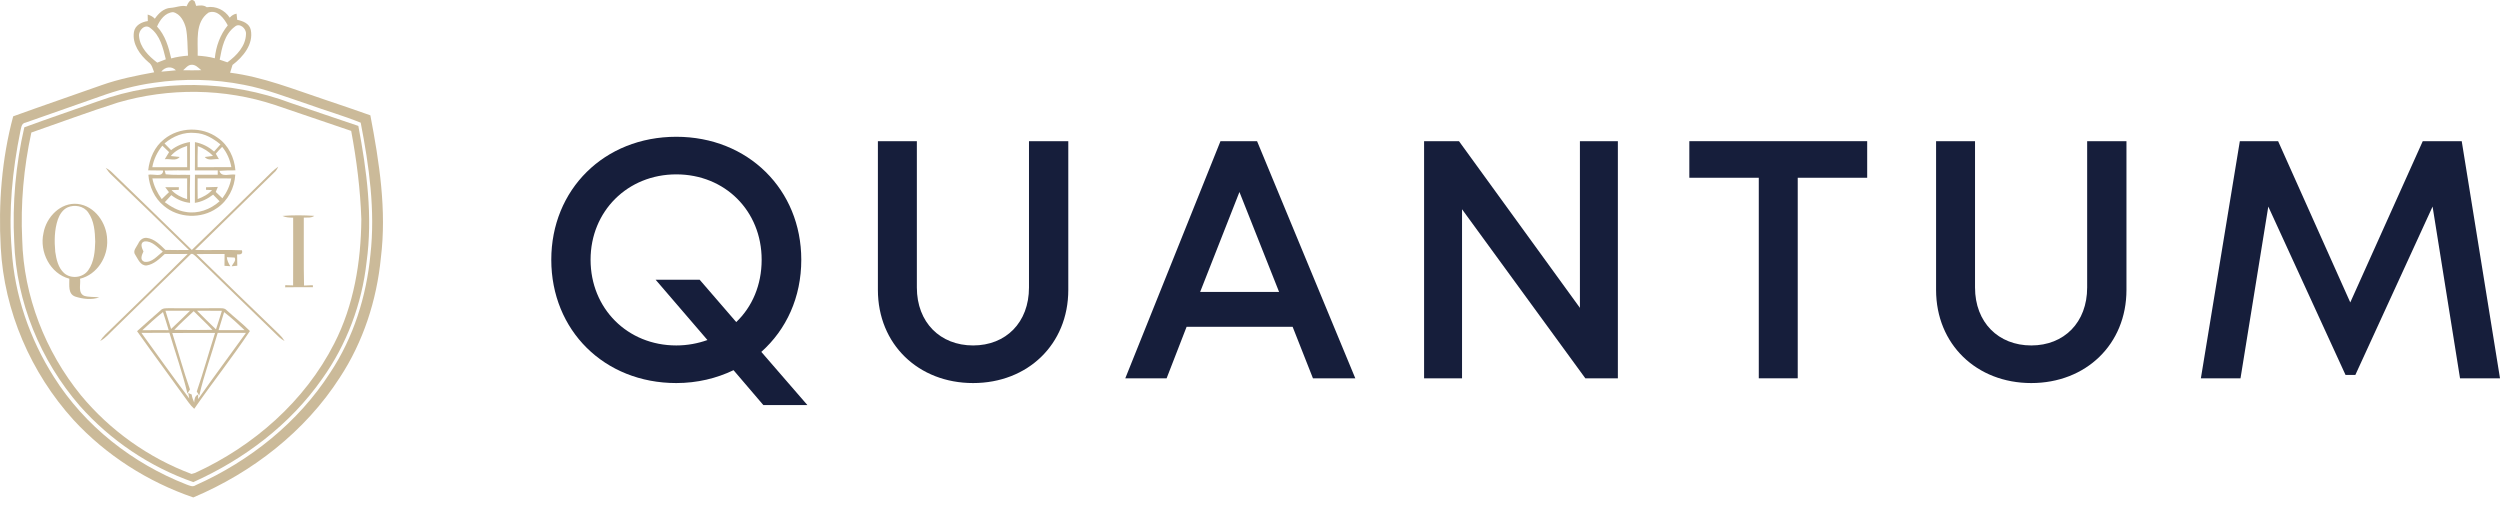
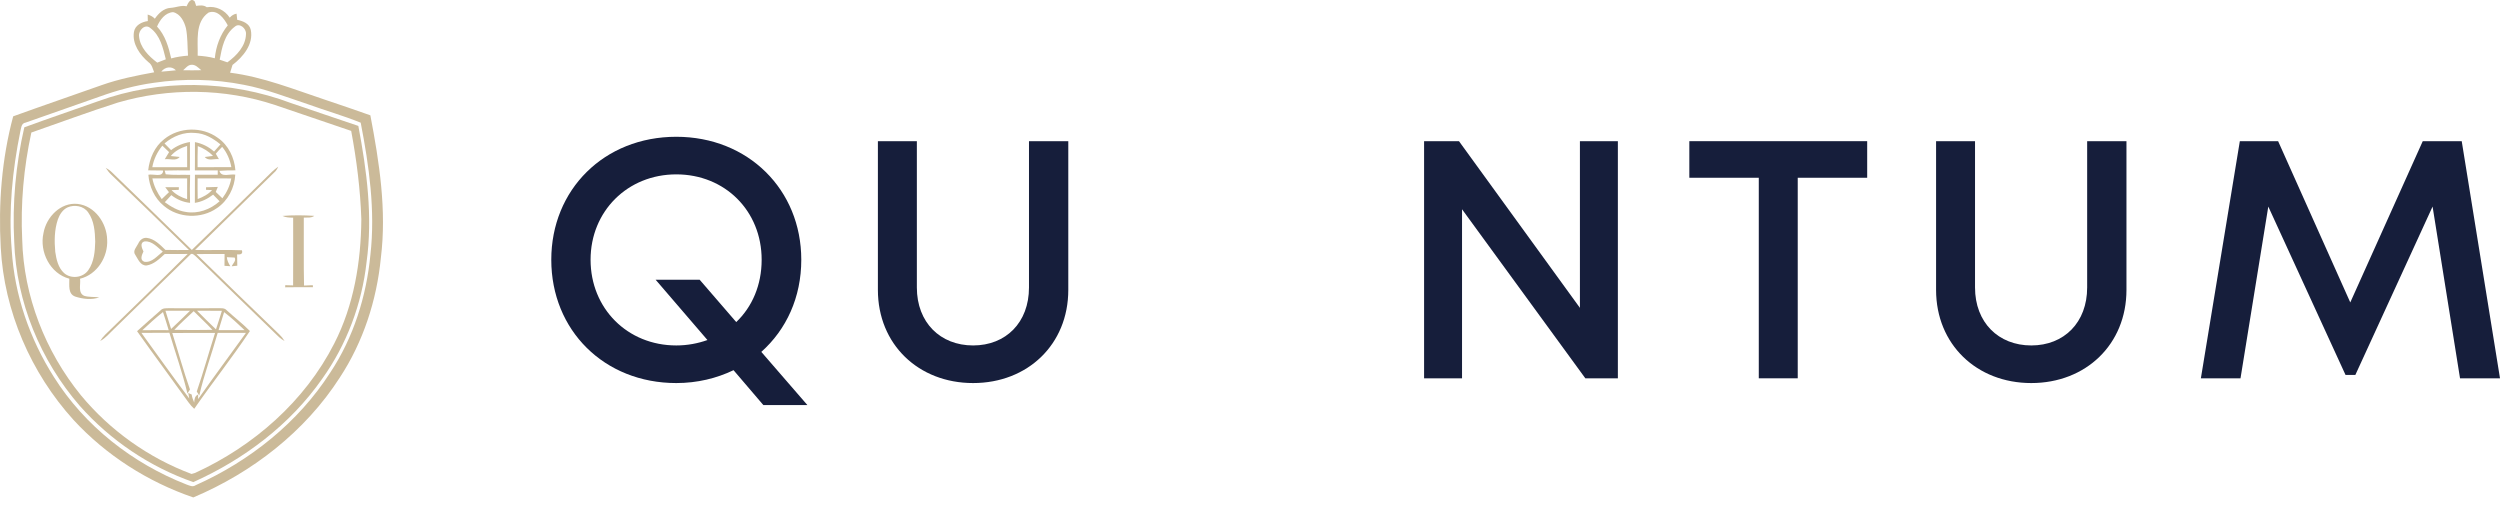
<svg xmlns="http://www.w3.org/2000/svg" width="183" height="37" viewBox="0 0 183 37" fill="none">
  <path d="M13.659 0.46C13.761 0.224 13.967 -0.199 14.254 0.108C14.281 0.188 14.332 0.349 14.359 0.431C14.621 0.395 14.905 0.355 15.134 0.528C15.807 0.422 16.446 0.732 16.817 1.294C16.953 1.134 17.119 1.035 17.317 1C17.329 1.111 17.353 1.338 17.365 1.451C17.782 1.539 18.259 1.719 18.358 2.191C18.567 3.236 17.799 4.16 17.02 4.754C16.962 4.943 16.901 5.132 16.843 5.321C19.261 5.628 21.527 6.548 23.823 7.311C24.92 7.687 26.021 8.046 27.11 8.441C27.765 11.866 28.312 15.383 27.88 18.871C27.578 21.973 26.589 25.028 24.872 27.64C22.33 31.597 18.458 34.593 14.149 36.413C10.823 35.273 7.765 33.327 5.381 30.738C2.259 27.293 0.301 22.78 0.055 18.128C-0.126 14.905 0.128 11.633 0.965 8.515C3.125 7.733 5.3 6.992 7.465 6.223C8.704 5.786 9.994 5.528 11.284 5.293C11.179 5.034 11.127 4.733 10.882 4.565C10.246 4.024 9.663 3.217 9.805 2.341C9.884 1.845 10.372 1.607 10.82 1.542C10.818 1.422 10.812 1.184 10.809 1.065C11.005 1.122 11.193 1.217 11.333 1.37C11.604 0.977 11.988 0.6 12.493 0.575C12.883 0.551 13.264 0.368 13.659 0.46ZM11.495 1.942C12.094 2.583 12.344 3.443 12.531 4.277C12.934 4.162 13.348 4.106 13.763 4.072C13.714 3.403 13.742 2.724 13.611 2.063C13.485 1.574 13.206 1.013 12.67 0.888C12.085 0.928 11.712 1.449 11.495 1.942ZM15.262 0.922C14.253 1.625 14.502 3.016 14.47 4.076C14.892 4.101 15.313 4.155 15.723 4.265C15.81 3.396 16.114 2.538 16.673 1.856C16.403 1.352 15.918 0.675 15.262 0.922ZM17.186 1.954C16.43 2.514 16.242 3.5 16.081 4.369C16.268 4.432 16.457 4.498 16.643 4.563C17.323 4.072 17.992 3.369 18.007 2.48C18.034 2.084 17.536 1.64 17.186 1.954ZM10.176 2.638C10.24 3.474 10.88 4.104 11.51 4.585C11.721 4.509 11.93 4.428 12.138 4.341C11.934 3.524 11.729 2.588 11.012 2.058C10.624 1.707 10.13 2.222 10.176 2.638ZM13.406 5.141C13.848 5.15 14.292 5.151 14.735 5.139C14.518 4.962 14.305 4.71 13.995 4.742C13.741 4.764 13.587 4.99 13.406 5.141ZM11.805 5.245C12.162 5.215 12.521 5.188 12.877 5.145C12.551 4.81 12.079 4.895 11.805 5.245ZM11.267 6.06C9.906 6.247 8.575 6.609 7.285 7.075C5.483 7.713 3.676 8.337 1.874 8.975C1.543 9.022 1.552 9.389 1.484 9.638C0.906 12.479 0.618 15.398 0.858 18.294C1.059 21.594 2.175 24.811 3.945 27.596C6.206 31.187 9.707 33.924 13.645 35.463C13.86 35.536 14.102 35.677 14.321 35.518C18.281 33.75 21.825 30.933 24.179 27.266C25.88 24.701 26.823 21.687 27.116 18.637C27.479 15.407 27.018 12.15 26.404 8.981C25.146 8.471 23.832 8.097 22.553 7.635C21.002 7.12 19.471 6.517 17.858 6.209C15.693 5.78 13.45 5.736 11.267 6.06Z" fill="#CBBA99" />
  <path d="M7.175 7.413C11.702 5.758 16.799 5.851 21.302 7.545C22.945 8.101 24.584 8.667 26.23 9.217C26.851 12.493 27.293 15.861 26.832 19.188C26.492 22.25 25.375 25.225 23.582 27.731C21.238 31.088 17.863 33.627 14.149 35.291C10.968 34.178 8.076 32.234 5.842 29.71C2.964 26.392 1.187 22.098 1.041 17.695C0.895 14.887 1.15 12.06 1.78 9.32C3.57 8.661 5.379 8.054 7.175 7.413ZM8.63 7.507C6.5 8.185 4.405 8.968 2.295 9.701C1.737 12.271 1.498 14.908 1.625 17.537C1.728 21.672 3.315 25.719 5.914 28.922C8.051 31.509 10.88 33.52 14.021 34.694C14.085 34.675 14.213 34.639 14.277 34.62C18.559 32.66 22.315 29.377 24.465 25.148C25.902 22.348 26.425 19.172 26.45 16.05C26.379 13.878 26.105 11.717 25.707 9.582C23.849 8.953 21.992 8.314 20.133 7.686C16.436 6.454 12.366 6.416 8.63 7.507Z" fill="#CBBA99" />
  <path d="M12.013 10.191C13.112 9.291 14.802 9.249 15.946 10.091C16.723 10.625 17.158 11.544 17.233 12.47C16.841 12.469 16.449 12.47 16.061 12.505C16.202 13.017 16.838 12.71 17.222 12.783C17.173 13.748 16.689 14.695 15.877 15.236C14.732 16.04 13.053 15.98 11.988 15.063C11.307 14.508 10.929 13.657 10.861 12.792C11.212 12.706 11.927 13.027 11.943 12.482C11.578 12.472 11.212 12.47 10.847 12.469C10.945 11.602 11.31 10.737 12.013 10.191ZM12.043 10.499C12.201 10.663 12.363 10.826 12.524 10.989C12.926 10.675 13.399 10.478 13.904 10.396C13.9 11.088 13.898 11.78 13.901 12.473C13.285 12.472 12.67 12.464 12.053 12.485C12.073 12.554 12.111 12.691 12.131 12.759C12.722 12.828 13.321 12.783 13.916 12.801C13.891 13.485 13.895 14.168 13.912 14.85C13.407 14.799 12.936 14.597 12.54 14.283C12.381 14.456 12.222 14.628 12.064 14.801C12.518 15.13 13.014 15.429 13.58 15.51C14.479 15.677 15.404 15.334 16.074 14.734C15.915 14.572 15.757 14.409 15.601 14.247C15.207 14.551 14.761 14.777 14.263 14.85C14.272 14.164 14.269 13.477 14.269 12.791C14.825 12.791 15.38 12.791 15.937 12.789C15.937 12.71 15.938 12.551 15.94 12.472C15.382 12.47 14.822 12.47 14.265 12.472C14.274 11.783 14.269 11.091 14.269 10.402C14.792 10.503 15.274 10.737 15.669 11.095C15.827 10.922 15.985 10.749 16.137 10.57C15.609 10.137 14.991 9.762 14.29 9.733C13.467 9.644 12.661 9.97 12.043 10.499ZM12.5 11.421C12.664 11.437 12.99 11.471 13.152 11.488C12.902 11.821 12.414 11.599 12.061 11.656C12.164 11.482 12.269 11.307 12.377 11.135C12.211 10.977 12.046 10.819 11.884 10.663C11.514 11.12 11.251 11.656 11.149 12.237C12 12.232 12.85 12.241 13.7 12.237C13.7 11.717 13.702 11.199 13.697 10.681C13.242 10.825 12.81 11.045 12.5 11.421ZM14.478 10.694C14.458 11.208 14.461 11.723 14.464 12.238C15.288 12.24 16.111 12.232 16.935 12.235C16.837 11.692 16.618 11.175 16.263 10.751C16.104 10.914 15.94 11.075 15.797 11.254C15.854 11.354 15.968 11.55 16.025 11.648C15.687 11.608 15.231 11.809 14.991 11.492C15.14 11.471 15.44 11.432 15.59 11.412C15.282 11.083 14.896 10.852 14.478 10.694ZM11.154 13.059C11.258 13.613 11.514 14.117 11.839 14.575C12.019 14.409 12.195 14.239 12.368 14.067C12.275 13.946 12.184 13.824 12.095 13.703C12.427 13.699 12.761 13.699 13.094 13.702C13.093 13.751 13.088 13.849 13.085 13.899C12.953 13.903 12.689 13.912 12.557 13.916C12.865 14.244 13.267 14.451 13.696 14.578C13.703 14.071 13.7 13.565 13.7 13.059C12.851 13.056 12.003 13.054 11.154 13.059ZM14.464 13.057C14.463 13.56 14.46 14.065 14.472 14.569C14.86 14.421 15.24 14.231 15.522 13.915C15.413 13.91 15.194 13.902 15.084 13.896C15.082 13.849 15.081 13.756 15.079 13.708C15.367 13.699 15.656 13.691 15.944 13.683C15.894 13.805 15.843 13.927 15.794 14.05C15.955 14.204 16.116 14.359 16.279 14.514C16.603 14.083 16.831 13.592 16.929 13.062C16.107 13.056 15.286 13.056 14.464 13.057Z" fill="#CBBA99" />
  <path d="M19.915 12.569C20.055 12.435 20.208 12.311 20.369 12.201C20.318 12.322 20.253 12.43 20.172 12.53C18.217 14.462 16.235 16.366 14.278 18.296C15.421 18.326 16.564 18.268 17.706 18.32C17.784 18.552 17.668 18.652 17.356 18.619C17.359 18.896 17.362 19.173 17.37 19.449C17.267 19.461 17.064 19.482 16.963 19.492C17.041 19.288 17.31 19.093 17.176 18.853C17.033 18.847 16.749 18.832 16.606 18.826C16.621 19.069 16.732 19.285 16.86 19.487C16.753 19.48 16.539 19.465 16.432 19.458C16.435 19.169 16.436 18.88 16.439 18.593C15.753 18.593 15.065 18.59 14.378 18.596C16.396 20.57 18.426 22.533 20.458 24.491C20.603 24.631 20.729 24.79 20.832 24.965C20.688 24.88 20.546 24.79 20.425 24.677C18.406 22.719 16.383 20.767 14.371 18.802C14.253 18.707 14.058 18.461 13.914 18.654C12.052 20.458 10.206 22.281 8.344 24.086C8.017 24.39 7.734 24.755 7.332 24.963C7.437 24.792 7.562 24.632 7.707 24.492C9.722 22.528 11.748 20.578 13.739 18.59C13.178 18.591 12.617 18.591 12.057 18.594C11.672 18.95 11.266 19.349 10.727 19.434C10.276 19.452 10.107 18.969 9.905 18.658C9.684 18.371 10 18.08 10.122 17.826C10.228 17.583 10.45 17.388 10.73 17.41C11.3 17.473 11.717 17.916 12.109 18.293C12.682 18.307 13.257 18.304 13.832 18.299C11.951 16.462 10.064 14.628 8.167 12.807C8.002 12.651 7.859 12.475 7.738 12.284C7.903 12.372 8.06 12.481 8.195 12.614C10.145 14.508 12.104 16.392 14.042 18.296C16.01 16.398 17.965 14.485 19.915 12.569ZM10.502 18.408C10.389 18.646 10.207 19.036 10.566 19.161C11.121 19.249 11.518 18.722 11.917 18.418C11.524 18.108 11.138 17.623 10.587 17.672C10.207 17.765 10.39 18.175 10.502 18.408Z" fill="#CBBA99" />
  <path d="M3.183 17.061C3.385 15.894 4.435 14.793 5.684 14.927C6.946 15.072 7.812 16.326 7.844 17.536C7.921 18.793 7.118 20.095 5.859 20.403C5.921 20.811 5.681 21.441 6.164 21.654C6.52 21.763 6.9 21.721 7.267 21.765C6.715 21.971 6.066 21.888 5.516 21.713C4.955 21.521 5.087 20.862 5.074 20.401C3.668 20.032 2.871 18.433 3.183 17.061ZM4.943 15.182C4.591 15.347 4.368 15.696 4.24 16.05C3.978 16.816 3.972 17.641 4.045 18.437C4.127 18.993 4.258 19.597 4.693 19.991C5.202 20.442 6.08 20.337 6.465 19.773C6.888 19.172 6.952 18.403 6.97 17.691C6.953 16.957 6.895 16.163 6.453 15.547C6.127 15.073 5.452 14.957 4.943 15.182Z" fill="#CBBA99" />
  <path d="M20.677 15.805C21.451 15.743 22.232 15.751 23.005 15.8C22.783 15.97 22.497 15.913 22.238 15.93C22.251 17.587 22.218 19.246 22.256 20.903C22.468 20.893 22.681 20.885 22.896 20.876C22.899 20.914 22.906 20.988 22.909 21.025C22.232 21.022 21.554 21.018 20.877 21.031C20.877 20.993 20.878 20.914 20.878 20.875C21.07 20.881 21.262 20.885 21.456 20.891C21.465 19.24 21.46 17.587 21.459 15.935C21.192 15.93 20.921 15.925 20.677 15.805Z" fill="#CBBA99" />
  <path d="M11.747 22.724C11.906 22.541 12.155 22.567 12.375 22.562C13.563 22.565 14.753 22.57 15.943 22.561C16.168 22.57 16.431 22.52 16.6 22.717C17.158 23.228 17.761 23.692 18.294 24.231C17.003 26.172 15.544 28.005 14.217 29.926C14.068 29.786 13.928 29.637 13.812 29.472C12.56 27.724 11.273 26 10.033 24.243C10.597 23.73 11.173 23.229 11.747 22.724ZM12.111 22.745C12.247 23.191 12.38 23.636 12.524 24.08C12.99 23.64 13.459 23.203 13.91 22.747C13.31 22.745 12.71 22.745 12.111 22.745ZM14.424 22.745C14.877 23.21 15.343 23.66 15.809 24.109C15.961 23.658 16.101 23.204 16.241 22.751C15.635 22.744 15.029 22.745 14.424 22.745ZM10.417 24.173C11.06 24.163 11.703 24.166 12.348 24.169C12.214 23.725 12.08 23.28 11.93 22.842C11.406 23.264 10.904 23.712 10.417 24.173ZM12.762 24.145C13.691 24.163 14.619 24.162 15.548 24.145C15.111 23.67 14.631 23.237 14.178 22.778C13.705 23.232 13.207 23.661 12.762 24.145ZM16.405 22.848C16.269 23.286 16.138 23.727 16.001 24.164C16.635 24.166 17.27 24.167 17.904 24.166C17.423 23.707 16.933 23.253 16.405 22.848ZM10.35 24.367C11.514 25.971 12.662 27.588 13.854 29.172L13.779 28.763C13.843 28.793 13.968 28.851 14.032 28.879C14.053 29.084 14.138 29.278 14.217 29.469C14.227 29.226 14.254 28.983 14.505 28.876L14.502 29.213C15.647 27.581 16.842 25.984 18.004 24.364C17.314 24.363 16.625 24.361 15.935 24.368C15.505 25.901 14.941 27.399 14.586 28.952C14.524 28.854 14.463 28.755 14.403 28.657C14.889 27.242 15.286 25.798 15.742 24.371C14.698 24.368 13.654 24.366 12.61 24.374C13.048 25.75 13.425 27.147 13.906 28.511C13.843 28.61 13.782 28.706 13.72 28.805C13.364 27.301 12.843 25.84 12.399 24.358C11.715 24.368 11.032 24.36 10.35 24.367Z" fill="#CBBA99" />
  <path d="M59.101 29.651H55.877L53.695 27.097C52.455 27.692 51.042 28.04 49.504 28.04C44.222 28.04 40.354 24.171 40.354 19.013C40.354 13.88 44.222 10.012 49.504 10.012C54.761 10.012 58.654 13.88 58.654 19.013C58.654 21.766 57.563 24.122 55.728 25.758L59.101 29.651ZM49.504 25.287C50.322 25.287 51.091 25.138 51.785 24.89L47.992 20.476H51.215L53.893 23.576C55.059 22.46 55.753 20.873 55.753 19.013C55.753 15.442 53.075 12.764 49.504 12.764C45.933 12.764 43.23 15.467 43.23 19.013C43.23 22.584 45.933 25.287 49.504 25.287Z" fill="#161E3B" />
  <path d="M71.231 28.04C67.238 28.04 64.262 25.213 64.262 21.22V10.334H67.114V21.047C67.114 23.601 68.825 25.287 71.231 25.287C73.636 25.287 75.322 23.601 75.322 21.047V10.334H78.199V21.22C78.199 25.213 75.223 28.04 71.231 28.04Z" fill="#161E3B" />
-   <path d="M96.108 27.692L94.621 23.923H86.859L85.396 27.692H82.371L89.339 10.334H92.017L99.208 27.692H96.108ZM90.727 14.054L87.851 21.369H93.629L90.727 14.054Z" fill="#161E3B" />
  <path d="M115.65 10.334H118.428V27.692H116.047L107.021 15.318V27.692H104.243V10.334H106.797L115.65 22.535V10.334Z" fill="#161E3B" />
  <path d="M136.678 10.334V13.012H131.594V27.692H128.743V13.012H123.659V10.334H136.678Z" fill="#161E3B" />
  <path d="M148.689 28.04C144.696 28.04 141.721 25.213 141.721 21.22V10.334H144.572V21.047C144.572 23.601 146.283 25.287 148.689 25.287C151.094 25.287 152.78 23.601 152.78 21.047V10.334H155.657V21.22C155.657 25.213 152.681 28.04 148.689 28.04Z" fill="#161E3B" />
  <path d="M183 27.692H180.074L178.065 15.12L172.412 27.444H171.692L166.039 15.12L164.005 27.692H161.104L163.956 10.334H166.758L172.04 22.138L177.346 10.334H180.198L183 27.692Z" fill="#161E3B" />
</svg>